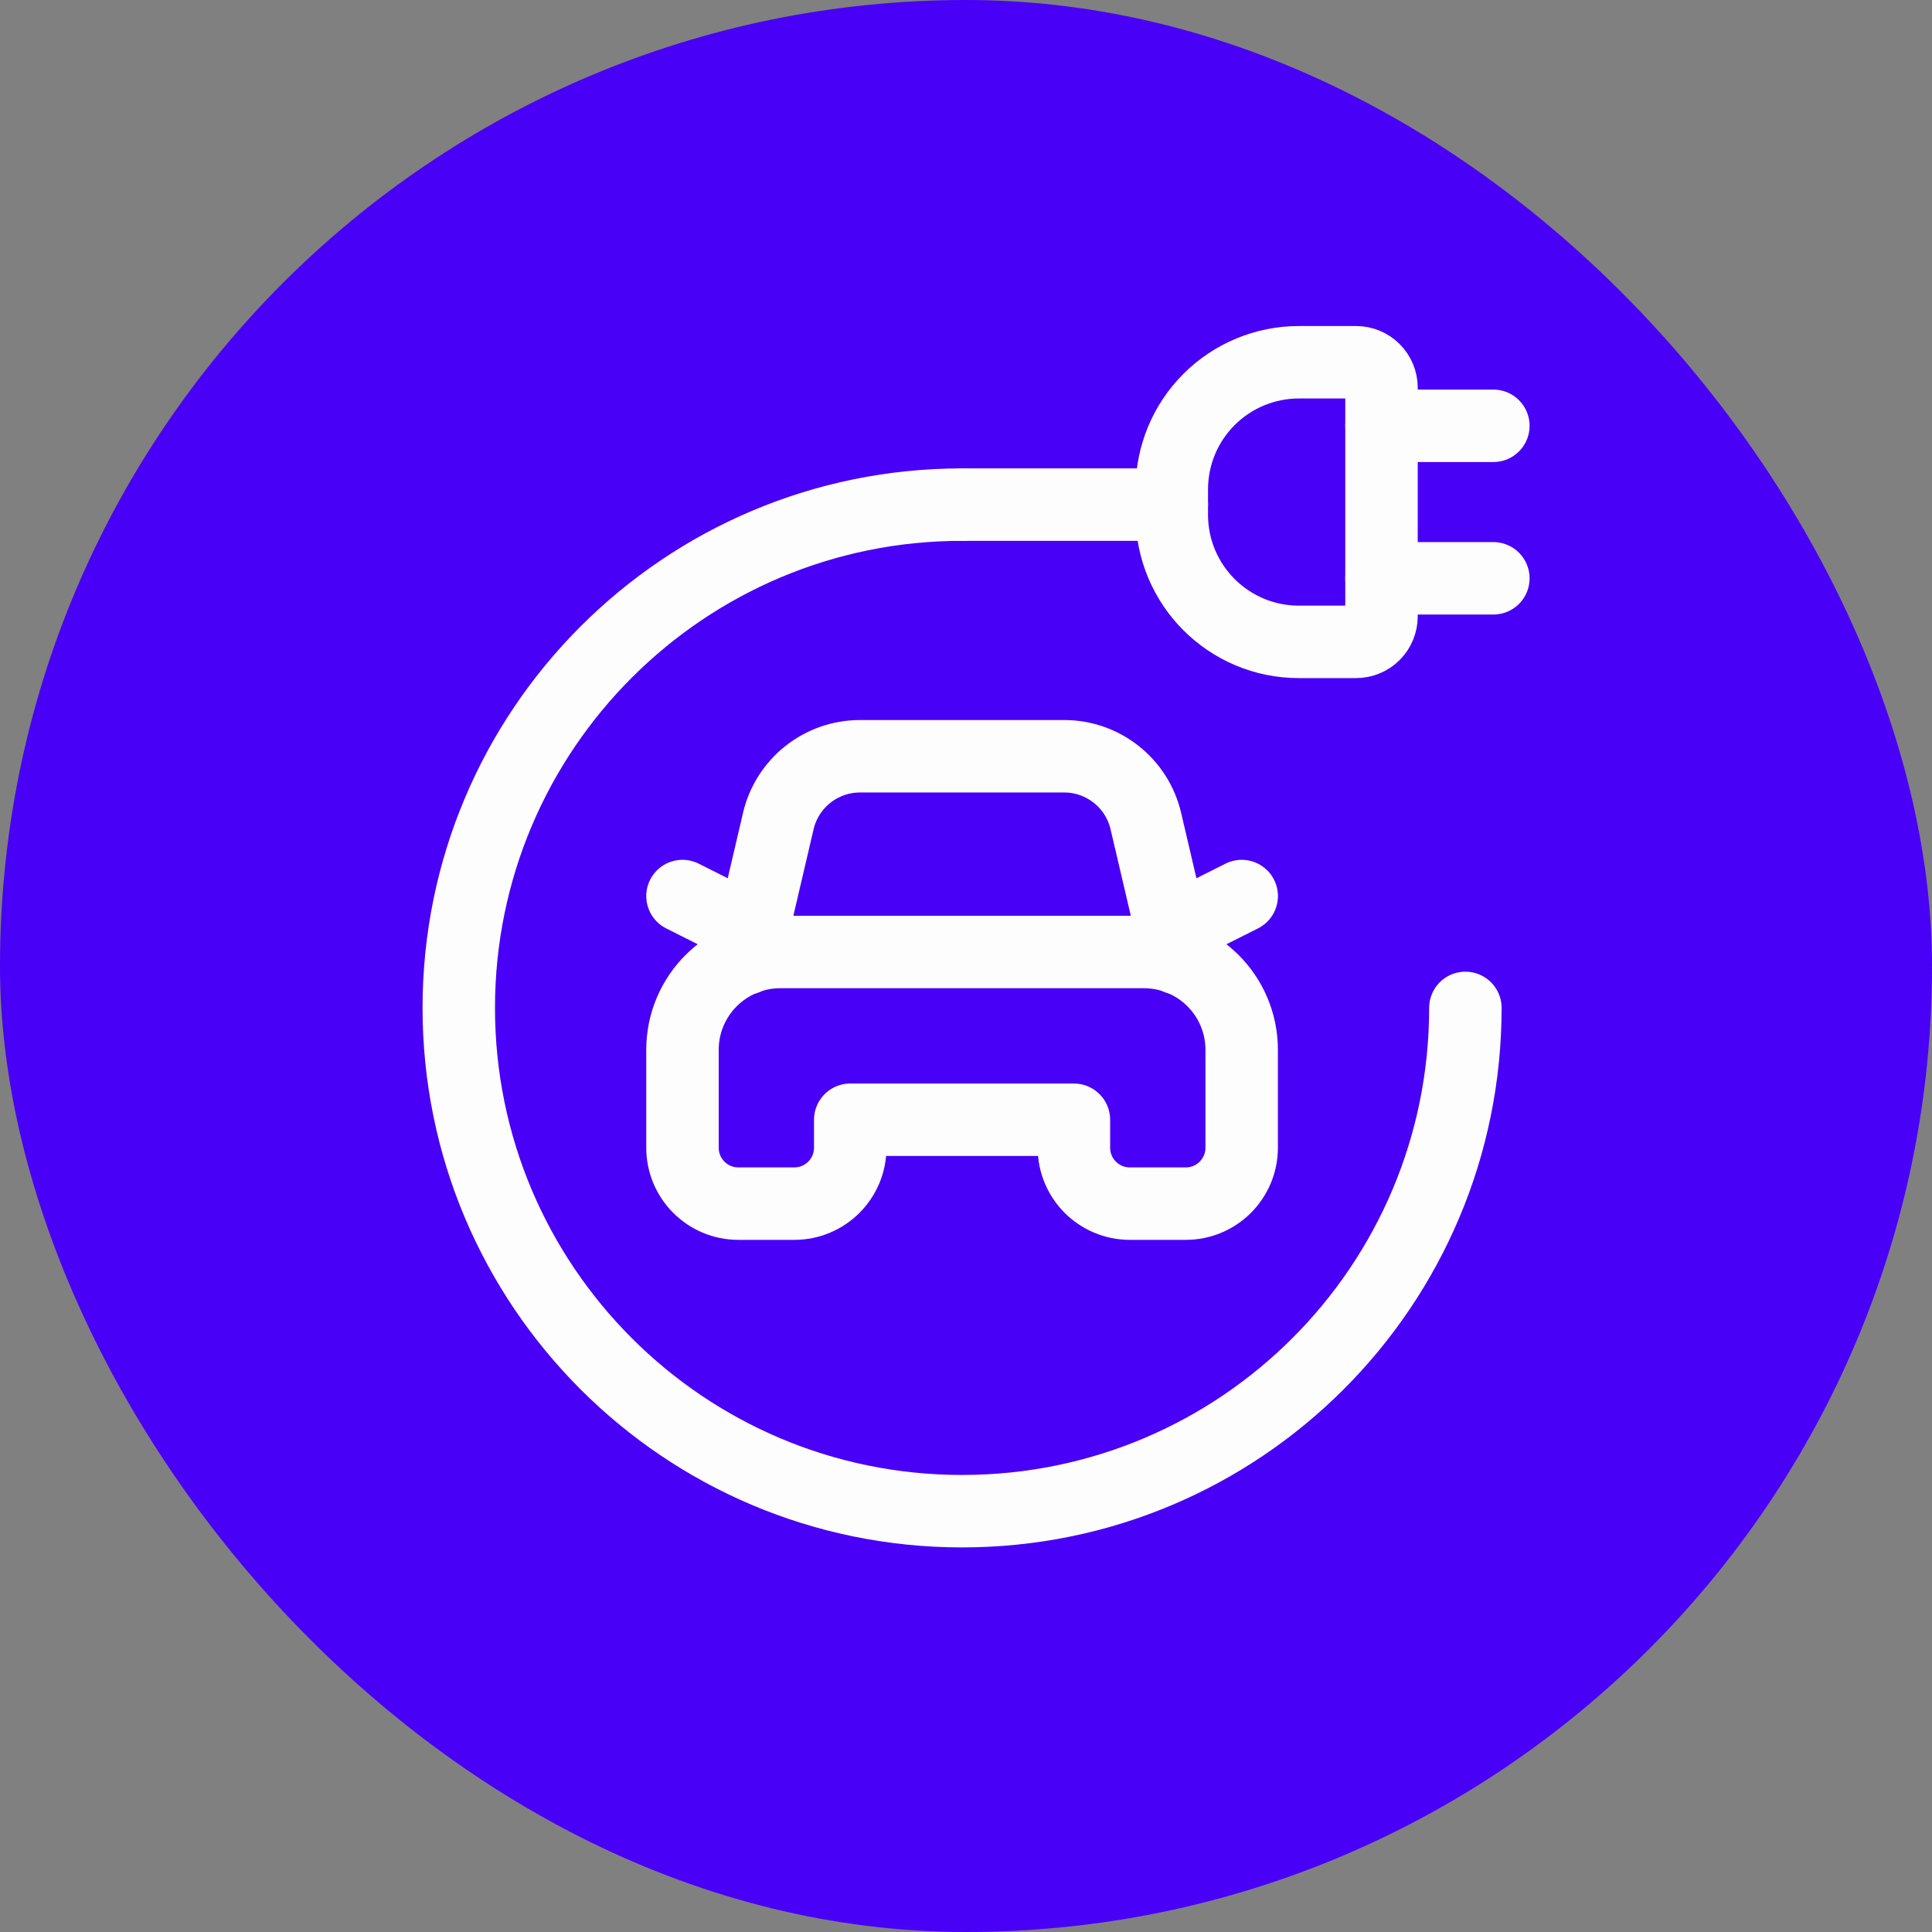
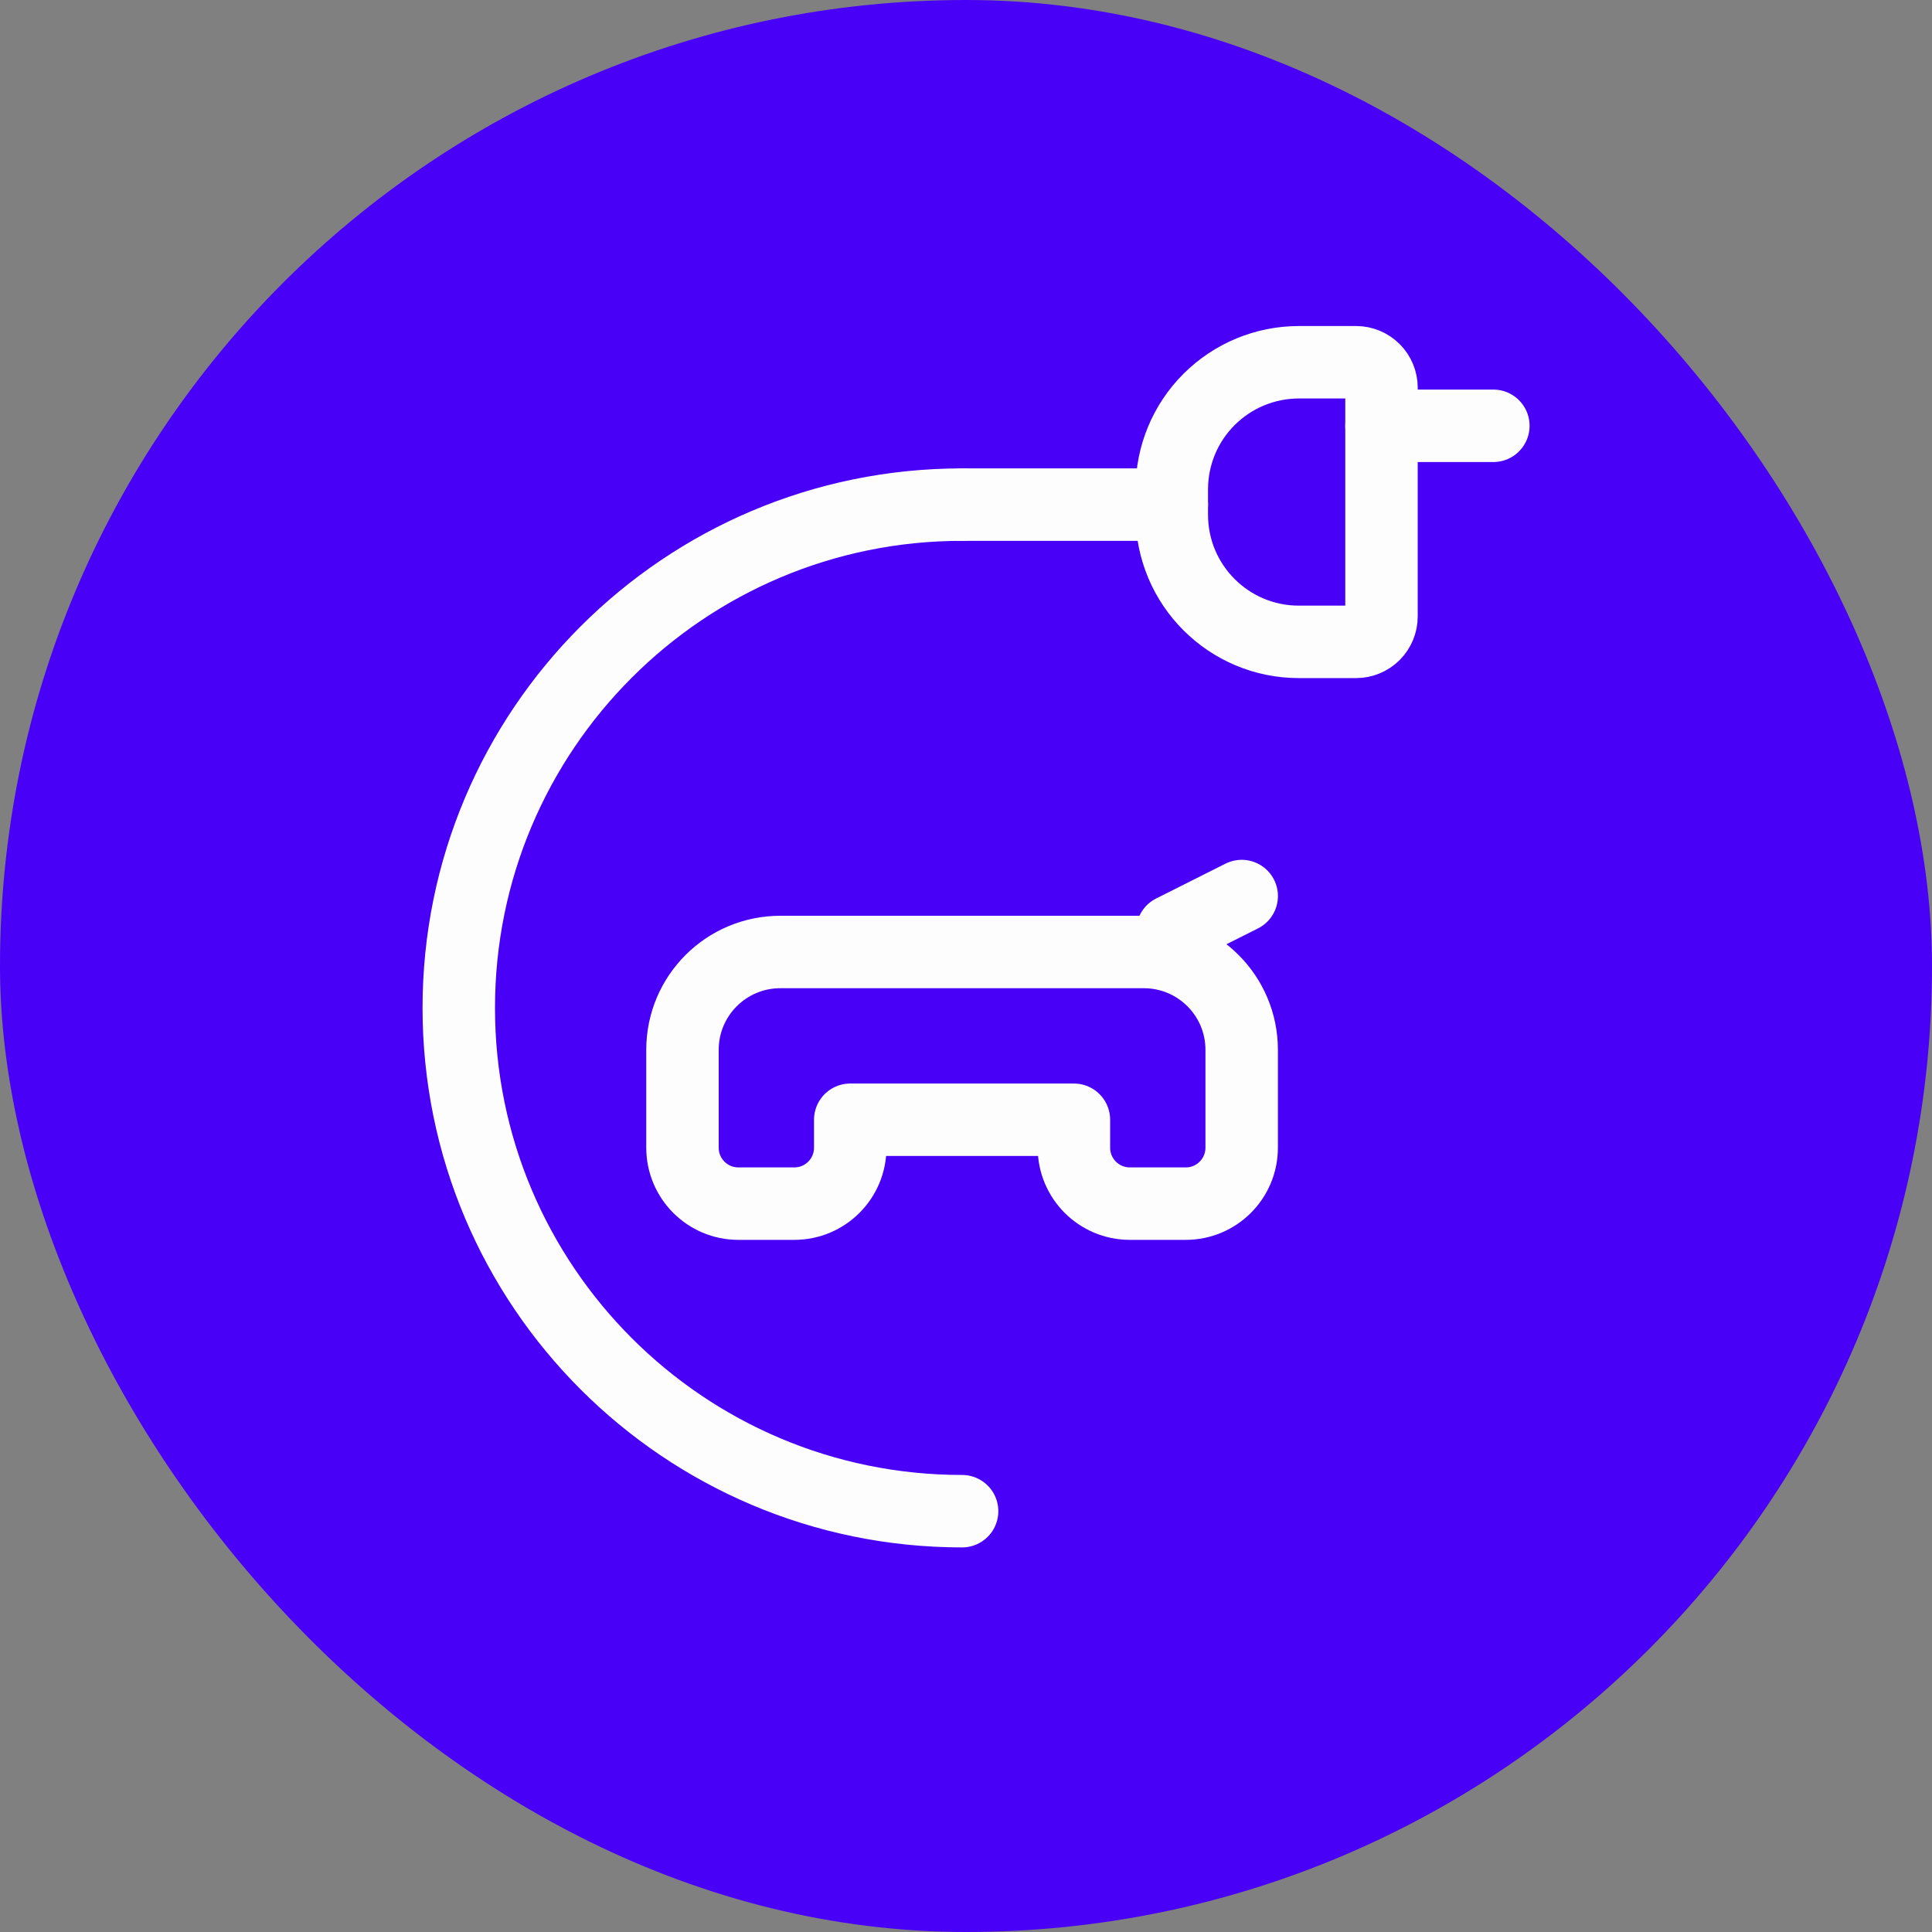
<svg xmlns="http://www.w3.org/2000/svg" width="48" height="48" viewBox="0 0 48 48" fill="none">
  <rect x="0" y="0" width="48" height="48" fill="#808080" stroke="none" />
  <rect width="48" height="48" rx="24" fill="#4900F6" />
  <path fill-rule="evenodd" clip-rule="evenodd" d="M33.691 9H32.27C31.433 9 30.63 9.333 30.038 9.925C29.445 10.517 29.113 11.32 29.113 12.158V12.789C29.113 14.533 30.526 15.947 32.27 15.947H33.691C33.859 15.947 34.02 15.88 34.138 15.762C34.256 15.643 34.323 15.483 34.323 15.315V9.632C34.323 9.464 34.256 9.303 34.138 9.185C34.02 9.067 33.859 9 33.691 9Z" stroke="#FDFDFD" stroke-width="1.8" stroke-linecap="round" stroke-linejoin="round" />
-   <path d="M34.323 14.368H37.102" stroke="#FDFDFD" stroke-width="1.8" stroke-linecap="round" stroke-linejoin="round" />
  <path d="M34.323 10.579H37.102" stroke="#FDFDFD" stroke-width="1.8" stroke-linecap="round" stroke-linejoin="round" />
-   <path d="M23.903 12.537C16.997 12.537 11.398 18.135 11.398 25.041C11.398 31.947 16.997 37.545 23.903 37.545C30.809 37.545 36.407 31.947 36.407 25.041" stroke="#FDFDFD" stroke-width="1.8" stroke-linecap="round" stroke-linejoin="round" />
+   <path d="M23.903 12.537C16.997 12.537 11.398 18.135 11.398 25.041C11.398 31.947 16.997 37.545 23.903 37.545" stroke="#FDFDFD" stroke-width="1.8" stroke-linecap="round" stroke-linejoin="round" />
  <path d="M29.113 12.537H23.903" stroke="#FDFDFD" stroke-width="1.8" stroke-linecap="round" stroke-linejoin="round" />
  <path fill-rule="evenodd" clip-rule="evenodd" d="M26.681 27.82H21.124V28.514C21.124 29.282 20.502 29.904 19.734 29.904H18.345C17.578 29.904 16.956 29.282 16.956 28.514V26.083C16.956 24.74 18.044 23.652 19.387 23.652H28.418C29.761 23.652 30.849 24.74 30.849 26.083V28.514C30.849 29.282 30.227 29.904 29.46 29.904H28.071C27.303 29.904 26.681 29.282 26.681 28.514V27.82Z" stroke="#FDFDFD" stroke-width="1.8" stroke-linecap="round" stroke-linejoin="round" />
-   <path d="M18.539 23.812L19.337 20.398C19.558 19.456 20.398 18.789 21.367 18.789H26.439C27.407 18.789 28.247 19.456 28.468 20.398L29.267 23.812" stroke="#FDFDFD" stroke-width="1.8" stroke-linecap="round" stroke-linejoin="round" />
-   <path d="M18.677 23.127L16.956 22.262" stroke="#FDFDFD" stroke-width="1.8" stroke-linecap="round" stroke-linejoin="round" />
  <path d="M29.128 23.127L30.85 22.262" stroke="#FDFDFD" stroke-width="1.8" stroke-linecap="round" stroke-linejoin="round" />
</svg>